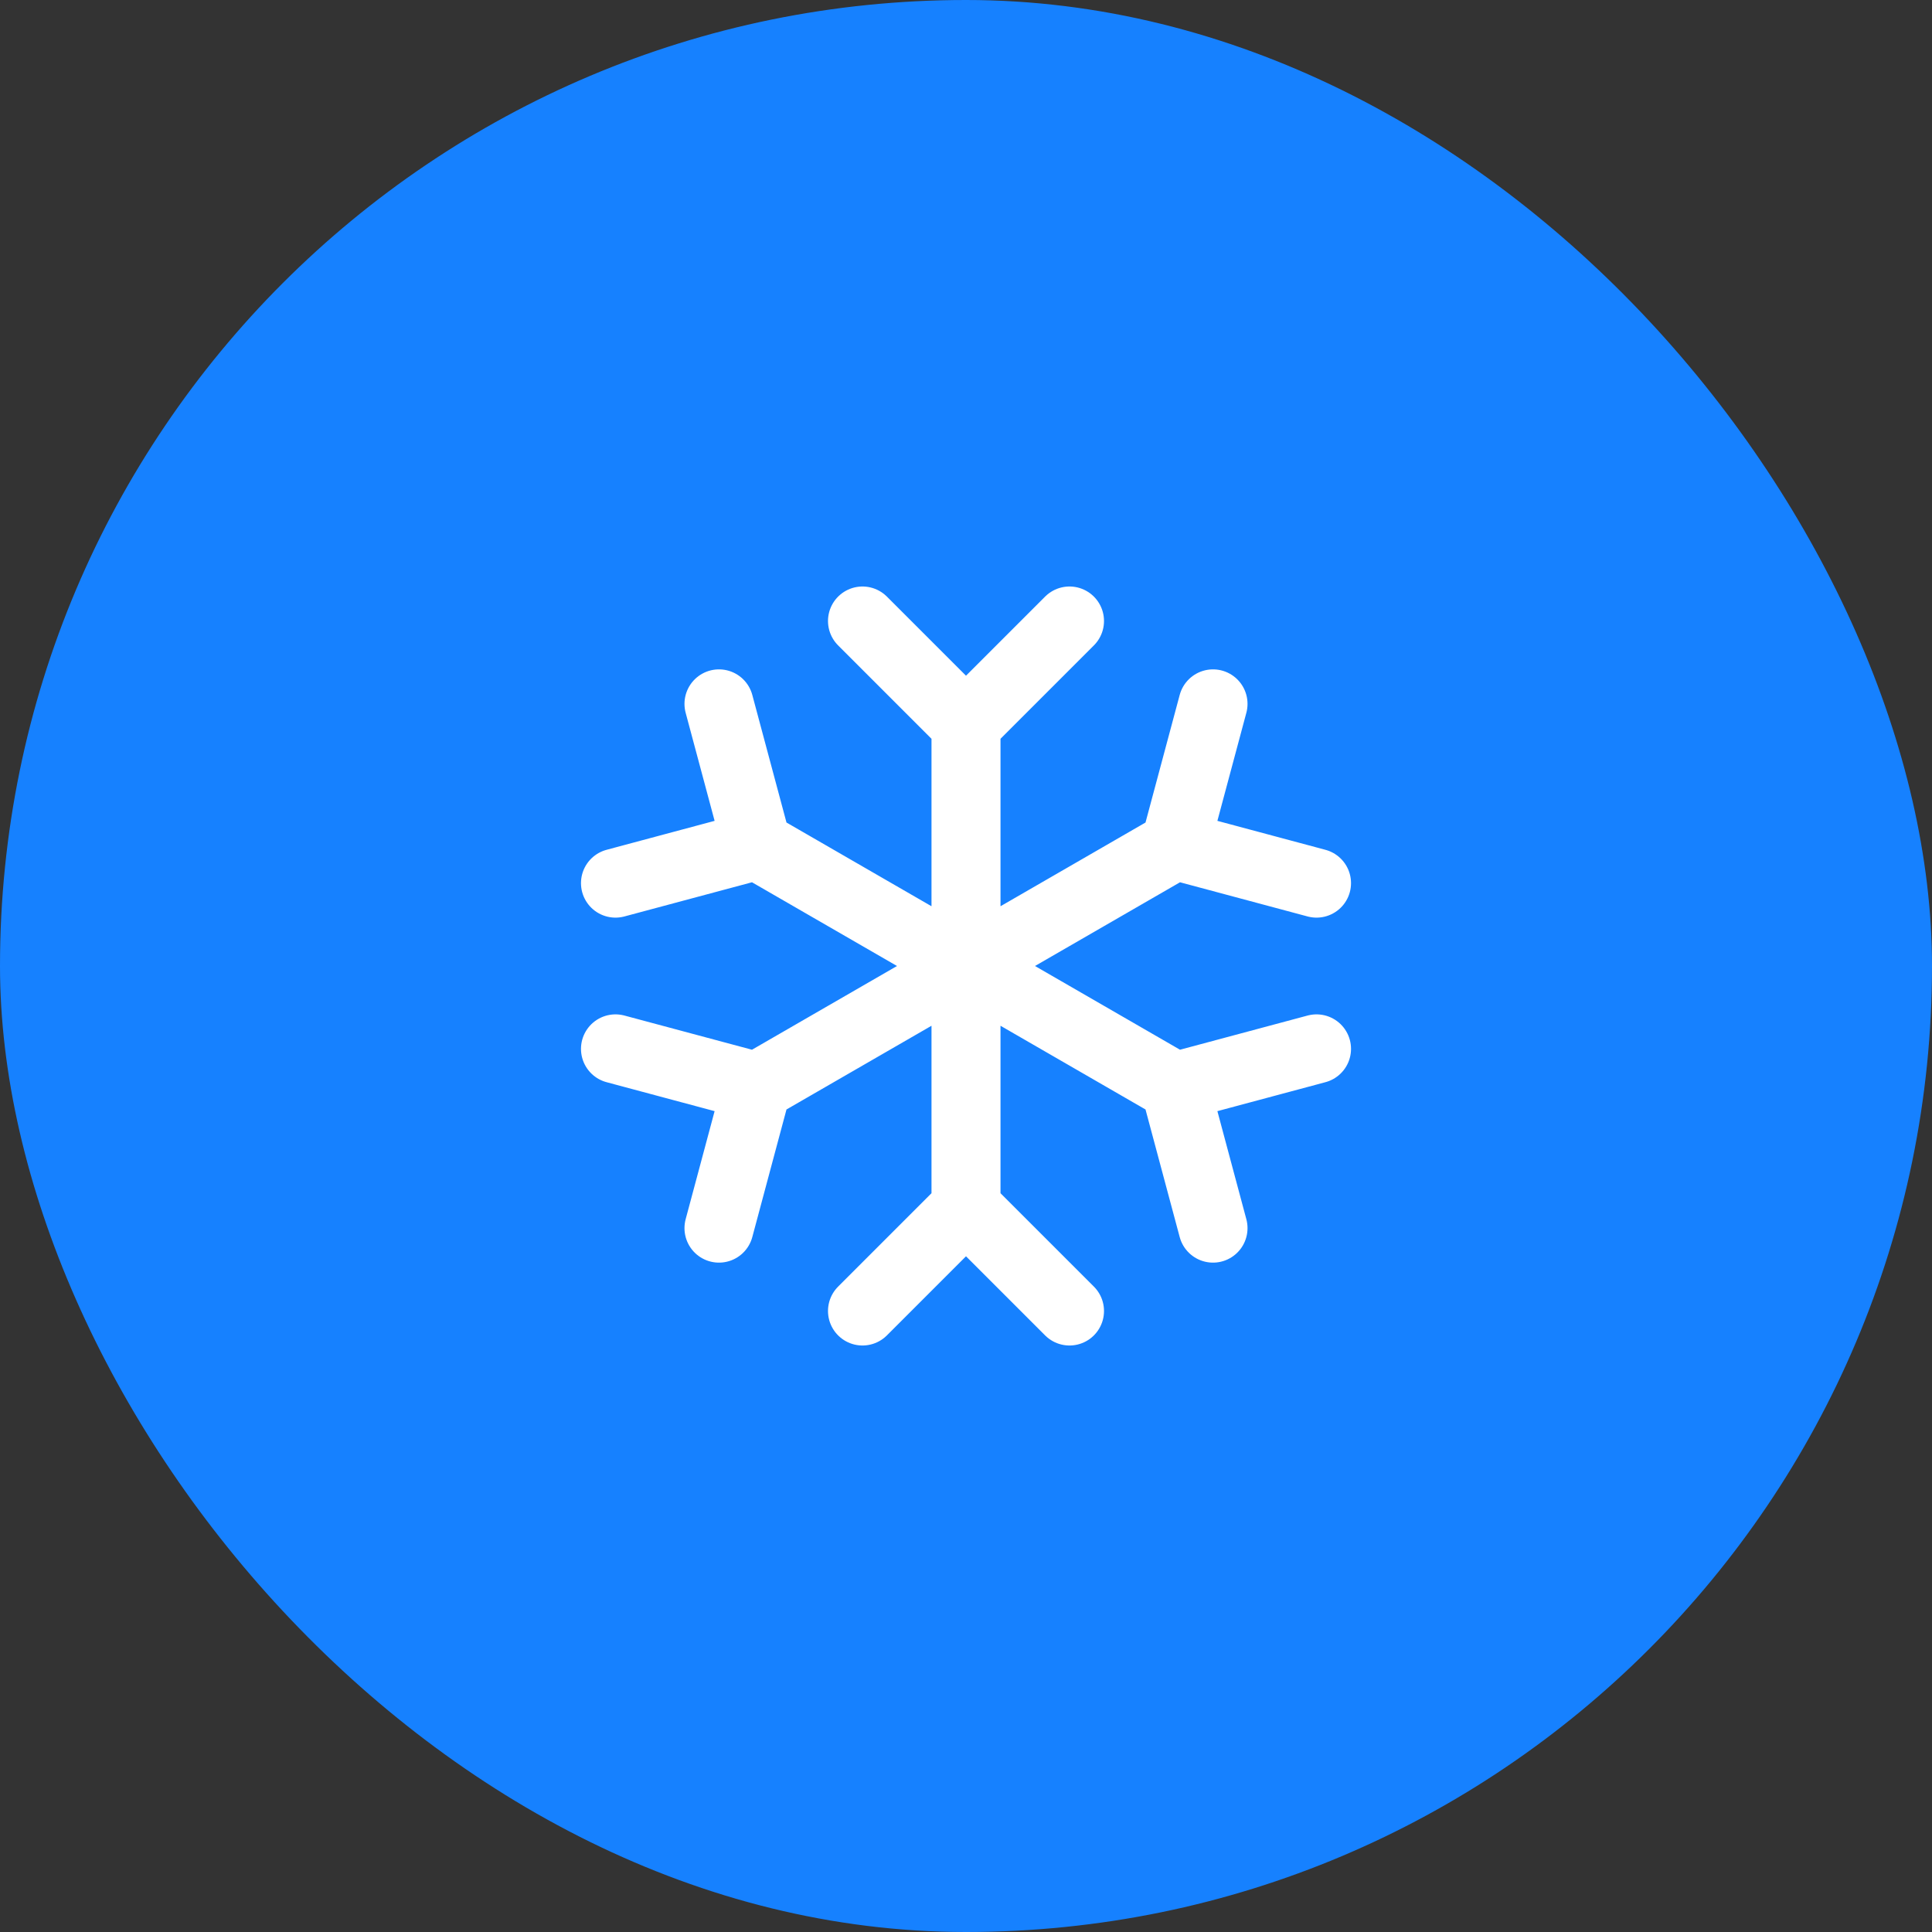
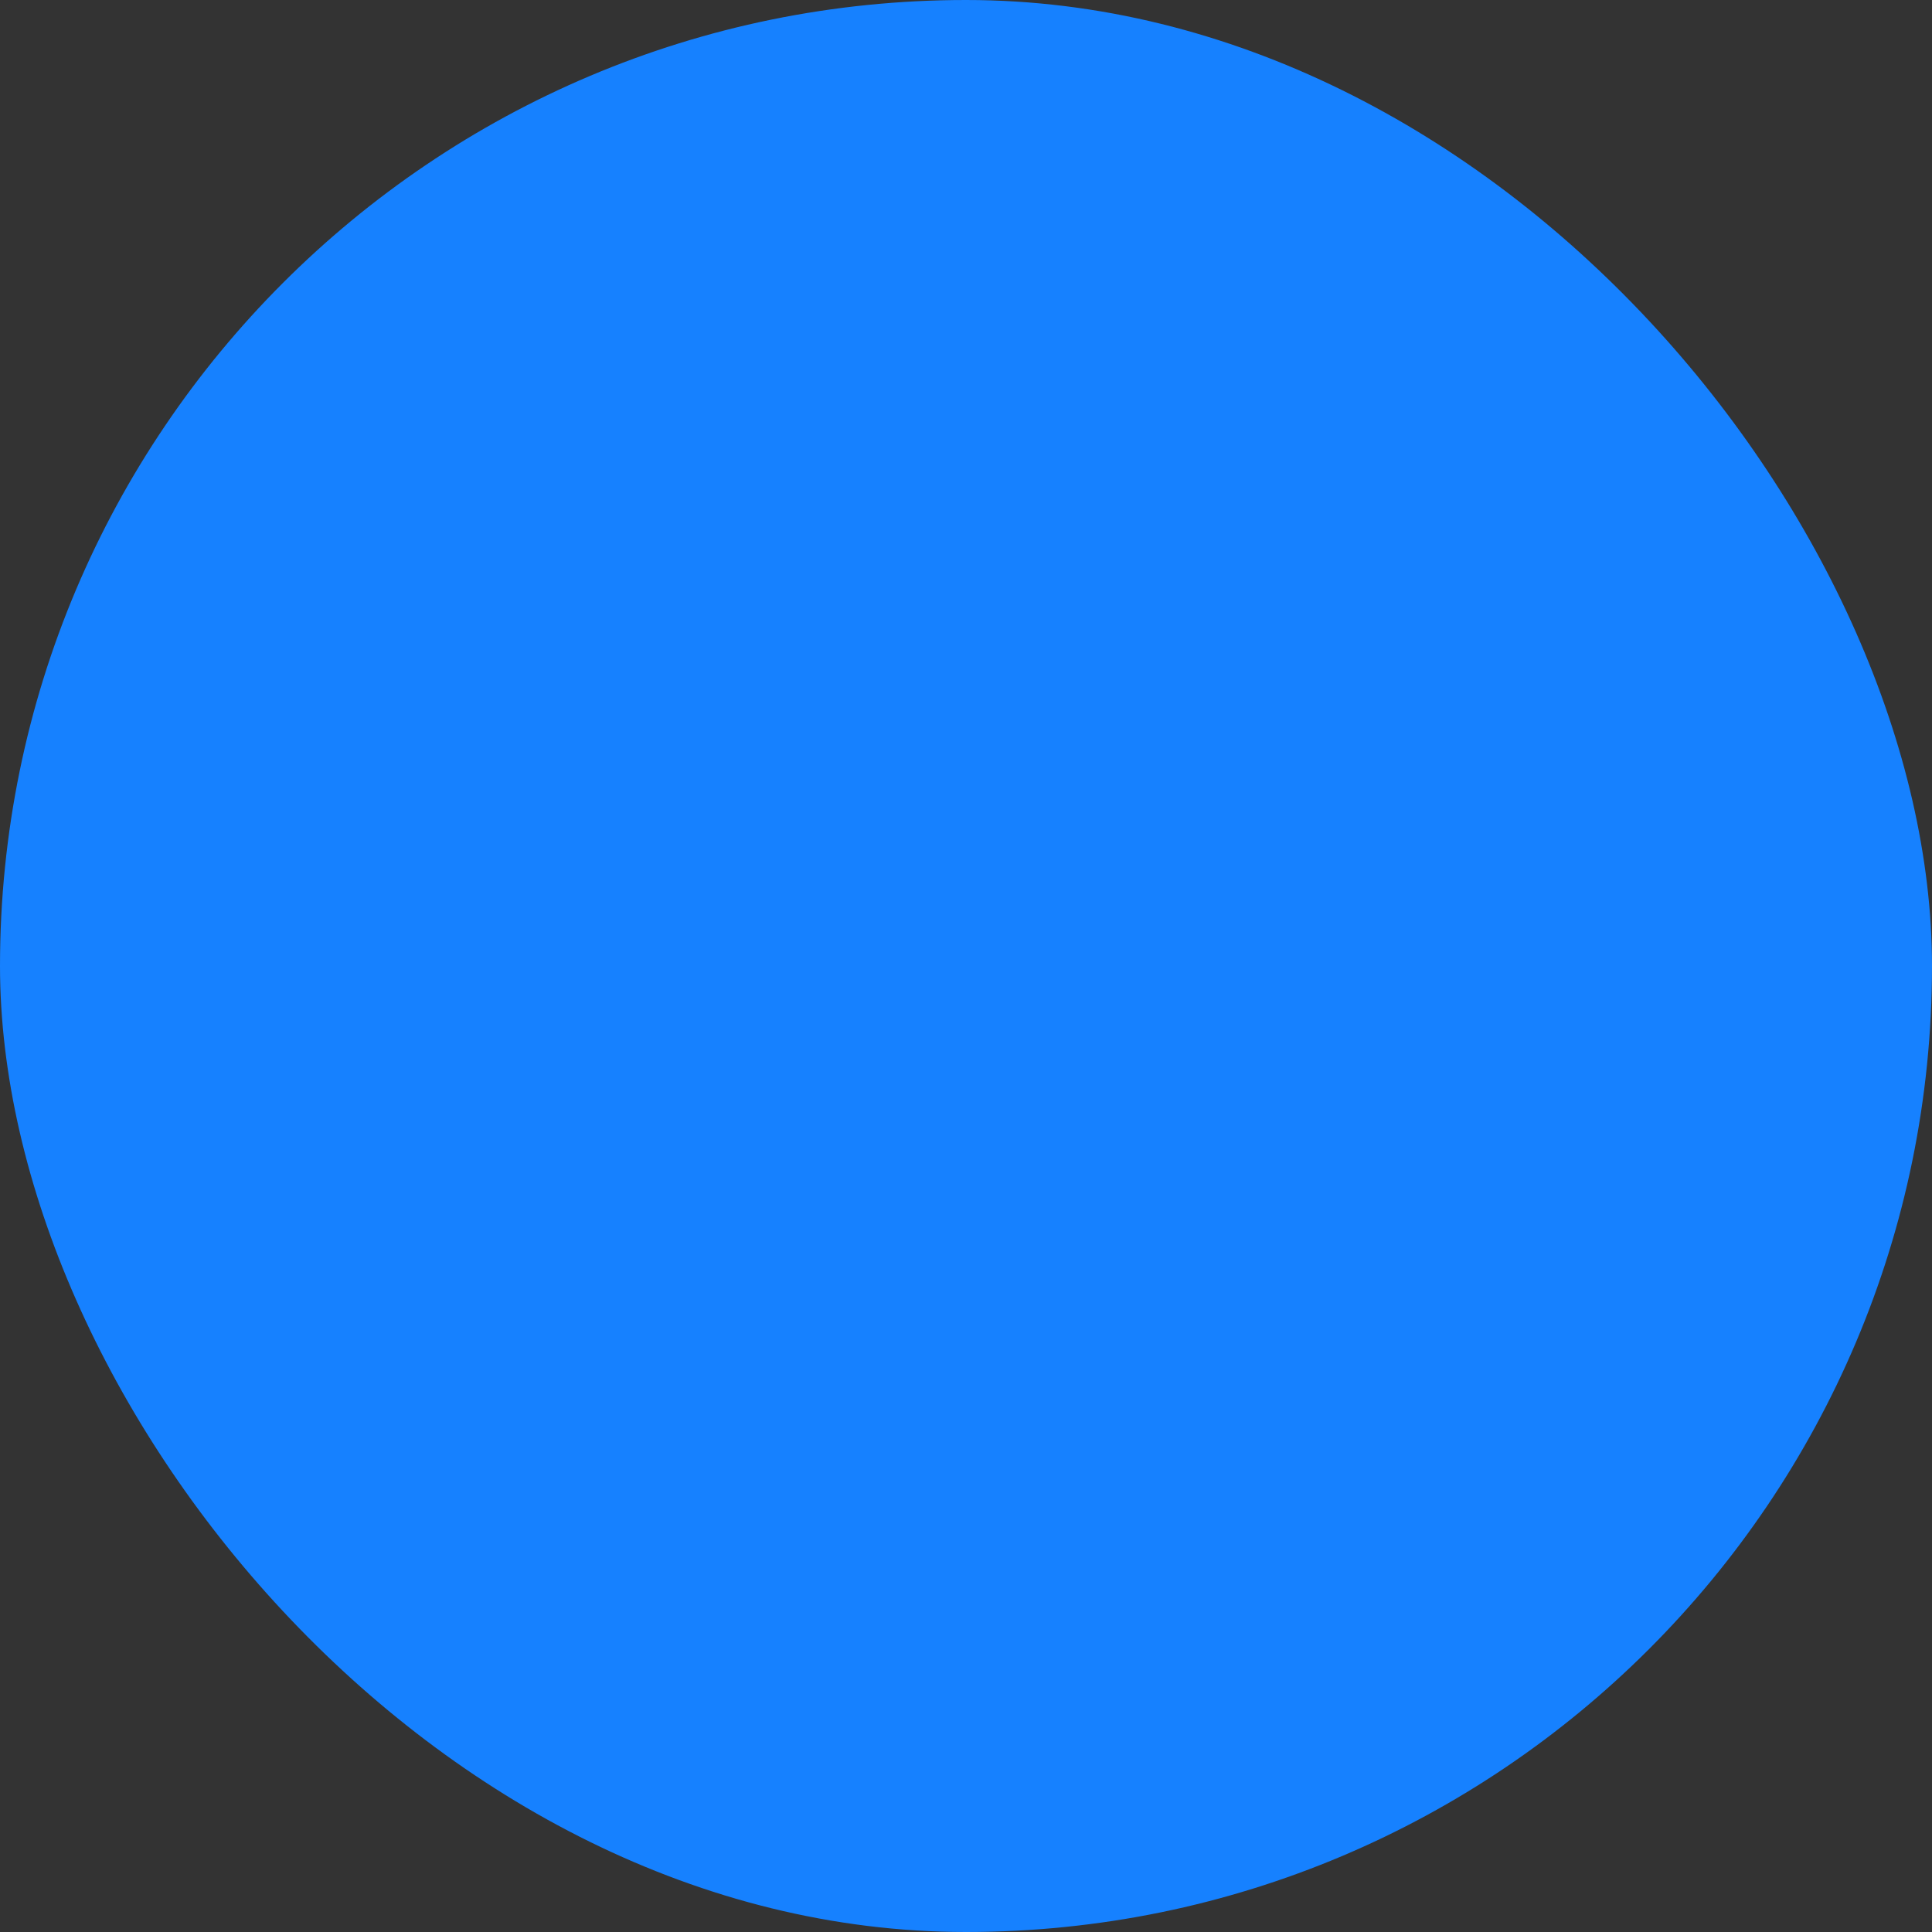
<svg xmlns="http://www.w3.org/2000/svg" width="56" height="56" viewBox="0 0 56 56" fill="none">
  <rect x="0" y="0" width="56" height="56" fill="#333333" stroke="none" />
  <rect width="56" height="56" rx="28" fill="#1681FF" />
-   <path d="M34.062 24.5L21.938 31.5M34.062 24.5L35.16 20.402M34.062 24.5L38.16 25.598M21.938 31.5L17.84 30.402M21.938 31.5L20.84 35.598M34.062 31.5L21.938 24.5M34.062 31.5L38.16 30.402M34.062 31.5L35.16 35.598M21.938 24.5L20.84 20.402M21.938 24.5L17.84 25.598M28 21L28 35M28 21L25 18M28 21L31 18M28 35L25 38M28 35L31 38" stroke="white" stroke-width="2" stroke-linecap="round" stroke-linejoin="round" />
</svg>